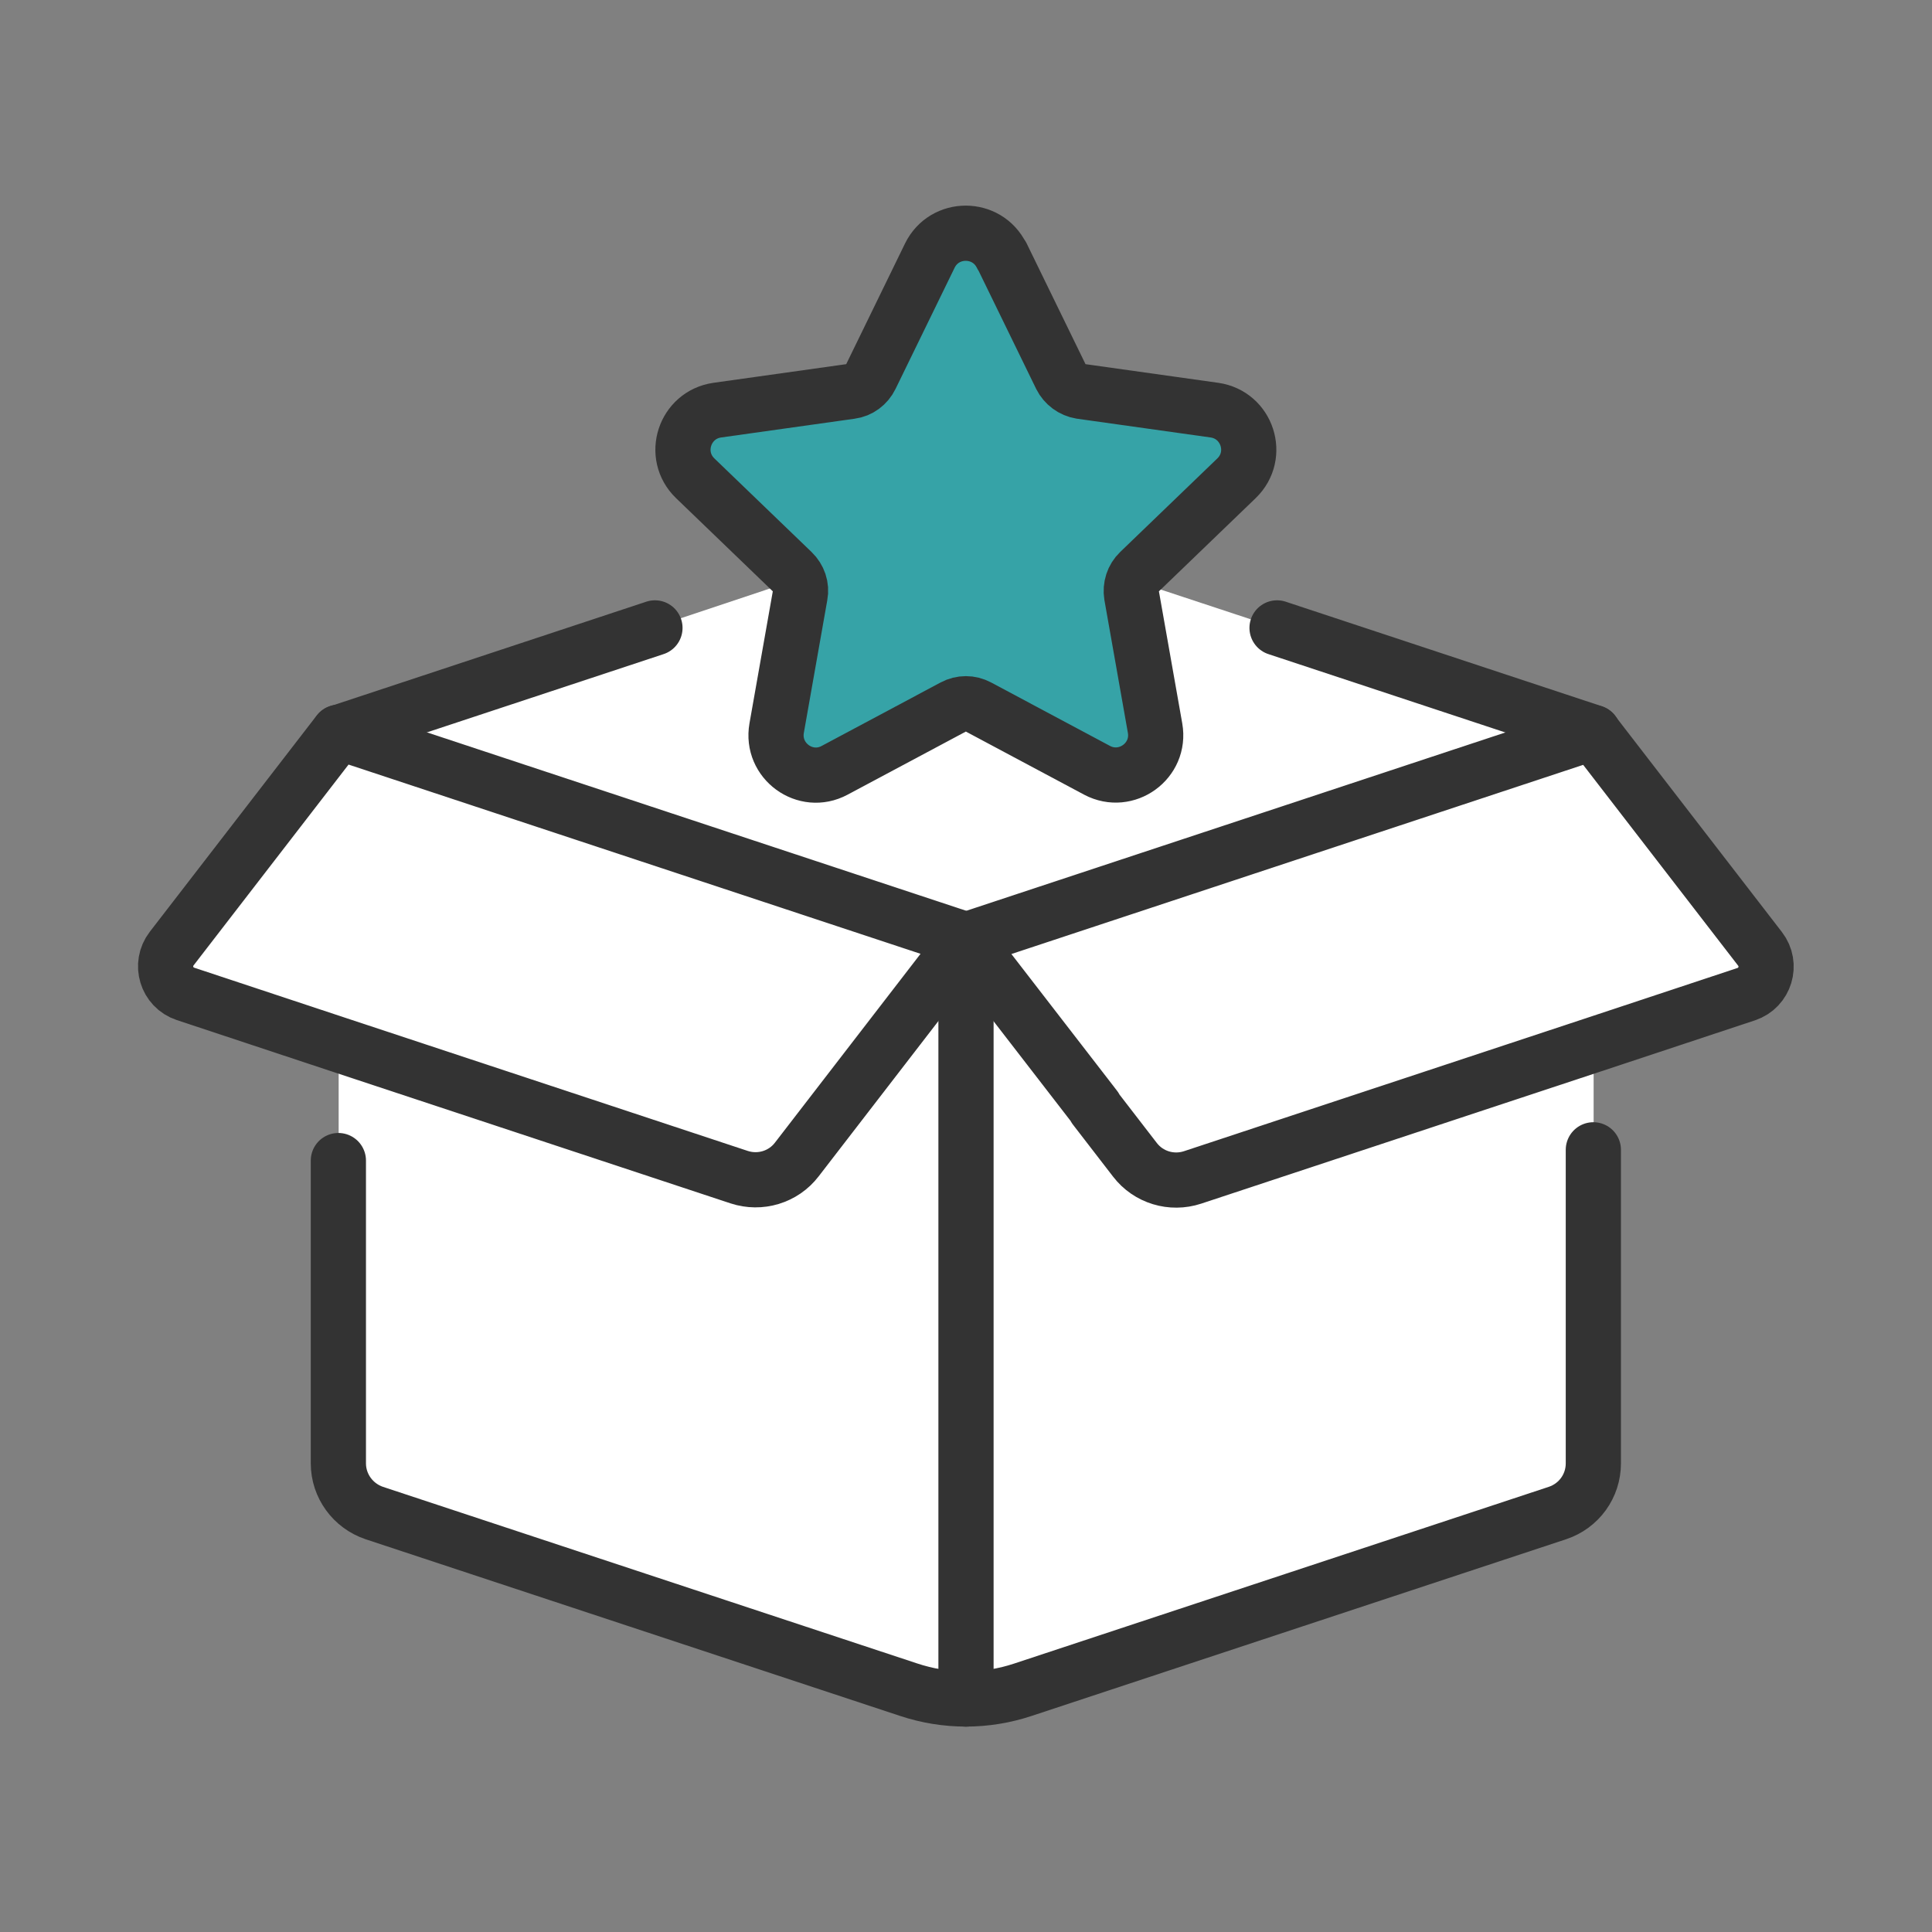
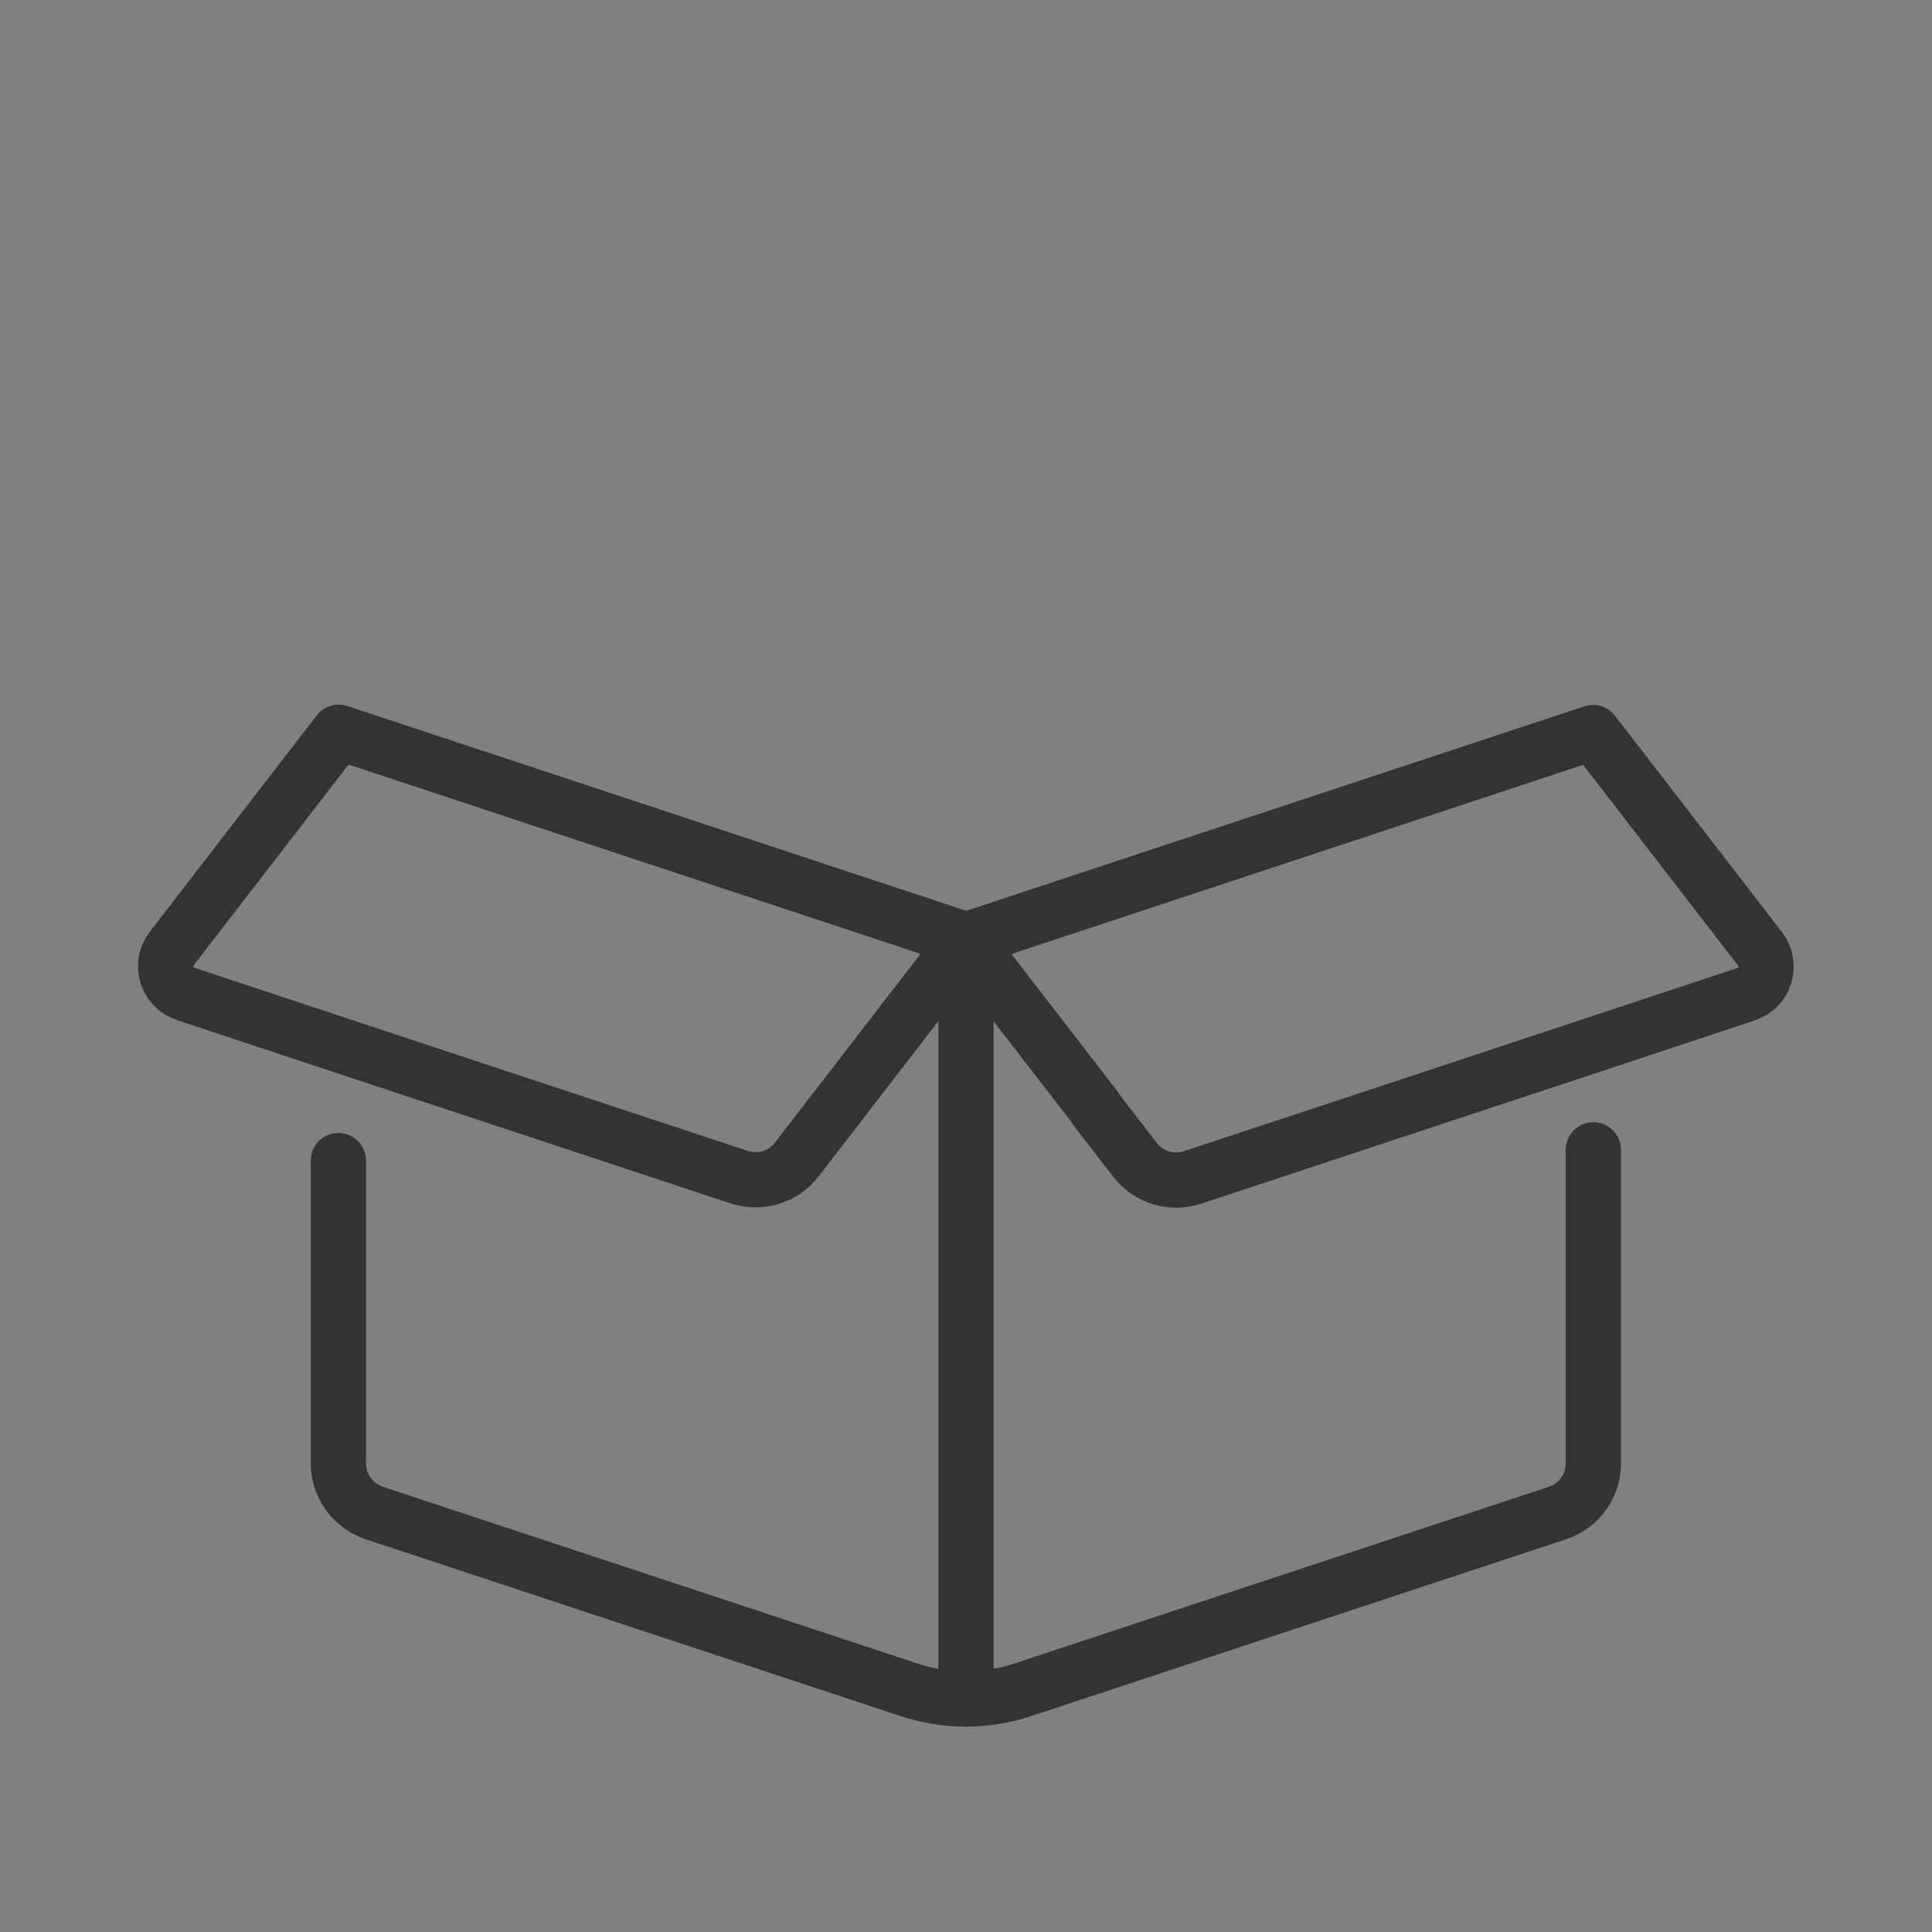
<svg xmlns="http://www.w3.org/2000/svg" id="b" data-name="レイヤー 2" viewBox="0 0 70 70">
  <rect x="0" y="0" width="70" height="70" fill="#808080" stroke="none" />
  <defs>
    <clipPath id="d">
      <rect width="70" height="70" fill="none" stroke-width="0" />
    </clipPath>
  </defs>
  <g id="c" data-name="文字">
    <g clip-path="url(#d)">
      <g>
-         <path d="M63.78,34.38l-6.05-7.84-22.85-7.55-22.61,7.55-6.05,7.84c-.44.57-.19,1.41.5,1.64l5.55,1.84v15.17c0,.82.52,1.54,1.3,1.8l19.36,6.4c1.35.45,2.8.45,4.15,0l9.8-3.24,9.56-3.16c.77-.26,1.3-.98,1.3-1.8v-15.17l5.55-1.84c.69-.23.94-1.07.5-1.64Z" fill="#fff" stroke-width="0" />
        <g>
-           <line x1="23.73" y1="22.75" x2="12.27" y2="26.54" fill="none" stroke="#333" stroke-linecap="round" stroke-linejoin="round" stroke-width="2" />
-           <line x1="57.73" y1="26.54" x2="46.27" y2="22.75" fill="none" stroke="#333" stroke-linecap="round" stroke-linejoin="round" stroke-width="2" />
          <path d="M57.73,41.66v11.36c0,.82-.52,1.54-1.3,1.8l-9.56,3.16-9.8,3.24c-1.35.45-2.8.45-4.15,0l-19.36-6.4c-.77-.26-1.3-.98-1.3-1.8v-10.97" fill="none" stroke="#333" stroke-linecap="round" stroke-linejoin="round" stroke-width="2" />
          <line x1="35" y1="34.06" x2="35" y2="61.56" fill="none" stroke="#333" stroke-linecap="round" stroke-linejoin="round" stroke-width="2" />
          <path d="M35,34.06l-6.13,7.95c-.49.64-1.33.89-2.09.64l-14.51-4.8-5.55-1.84c-.69-.23-.94-1.07-.5-1.64l6.05-7.84,22.73,7.52Z" fill="none" stroke="#333" stroke-linecap="round" stroke-linejoin="round" stroke-width="2" />
          <path d="M39.68,40.13l-4.69-6.07,22.73-7.52,6.05,7.84c.44.57.19,1.41-.5,1.64l-5.55,1.84-14.51,4.8c-.76.25-1.6,0-2.09-.64l-1.45-1.88Z" fill="none" stroke="#333" stroke-linecap="round" stroke-linejoin="round" stroke-width="2" />
-           <path d="M36.3,9.26l2.14,4.39c.14.28.41.48.72.53l4.84.68c1.19.17,1.67,1.63.8,2.47l-3.52,3.39c-.23.22-.33.54-.28.85l.85,4.81c.21,1.19-1.04,2.09-2.1,1.53l-4.31-2.3c-.28-.15-.61-.15-.89,0l-4.31,2.3c-1.06.57-2.31-.34-2.1-1.53l.85-4.81c.06-.31-.05-.63-.28-.85l-3.52-3.39c-.87-.84-.39-2.3.8-2.47l4.84-.68c.31-.04.58-.24.72-.53l2.14-4.39c.53-1.08,2.07-1.08,2.6,0Z" fill="#36a3a7" stroke="#333" stroke-linecap="round" stroke-linejoin="round" stroke-width="2" />
        </g>
      </g>
    </g>
  </g>
</svg>